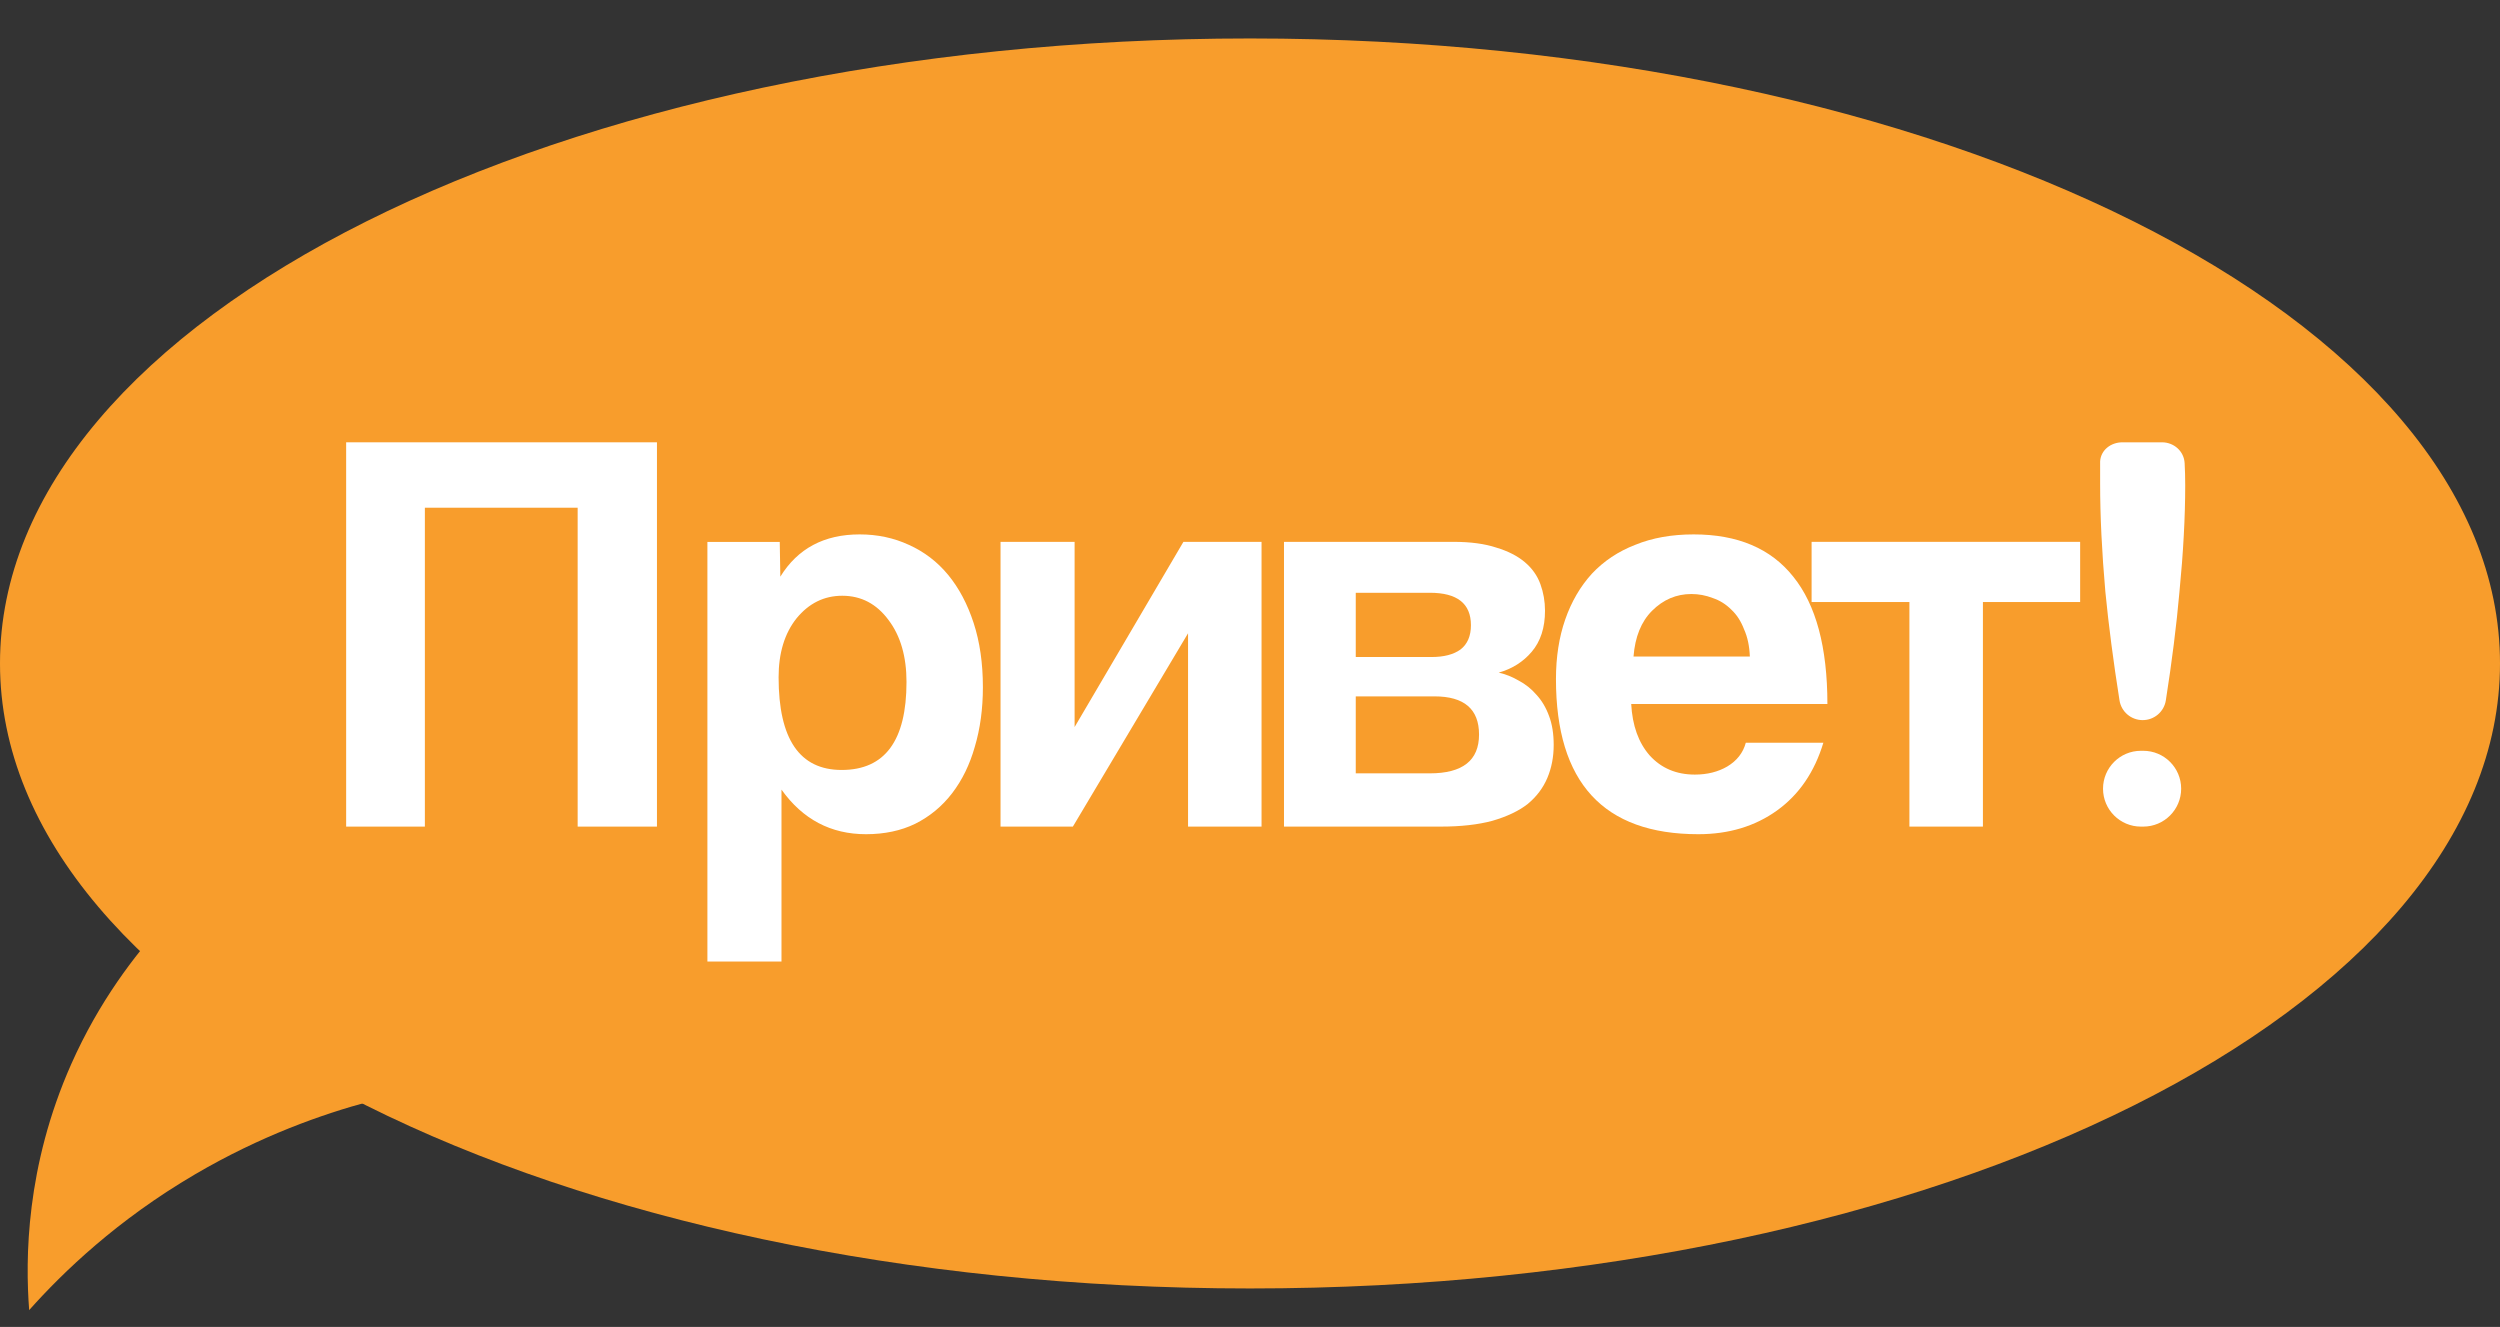
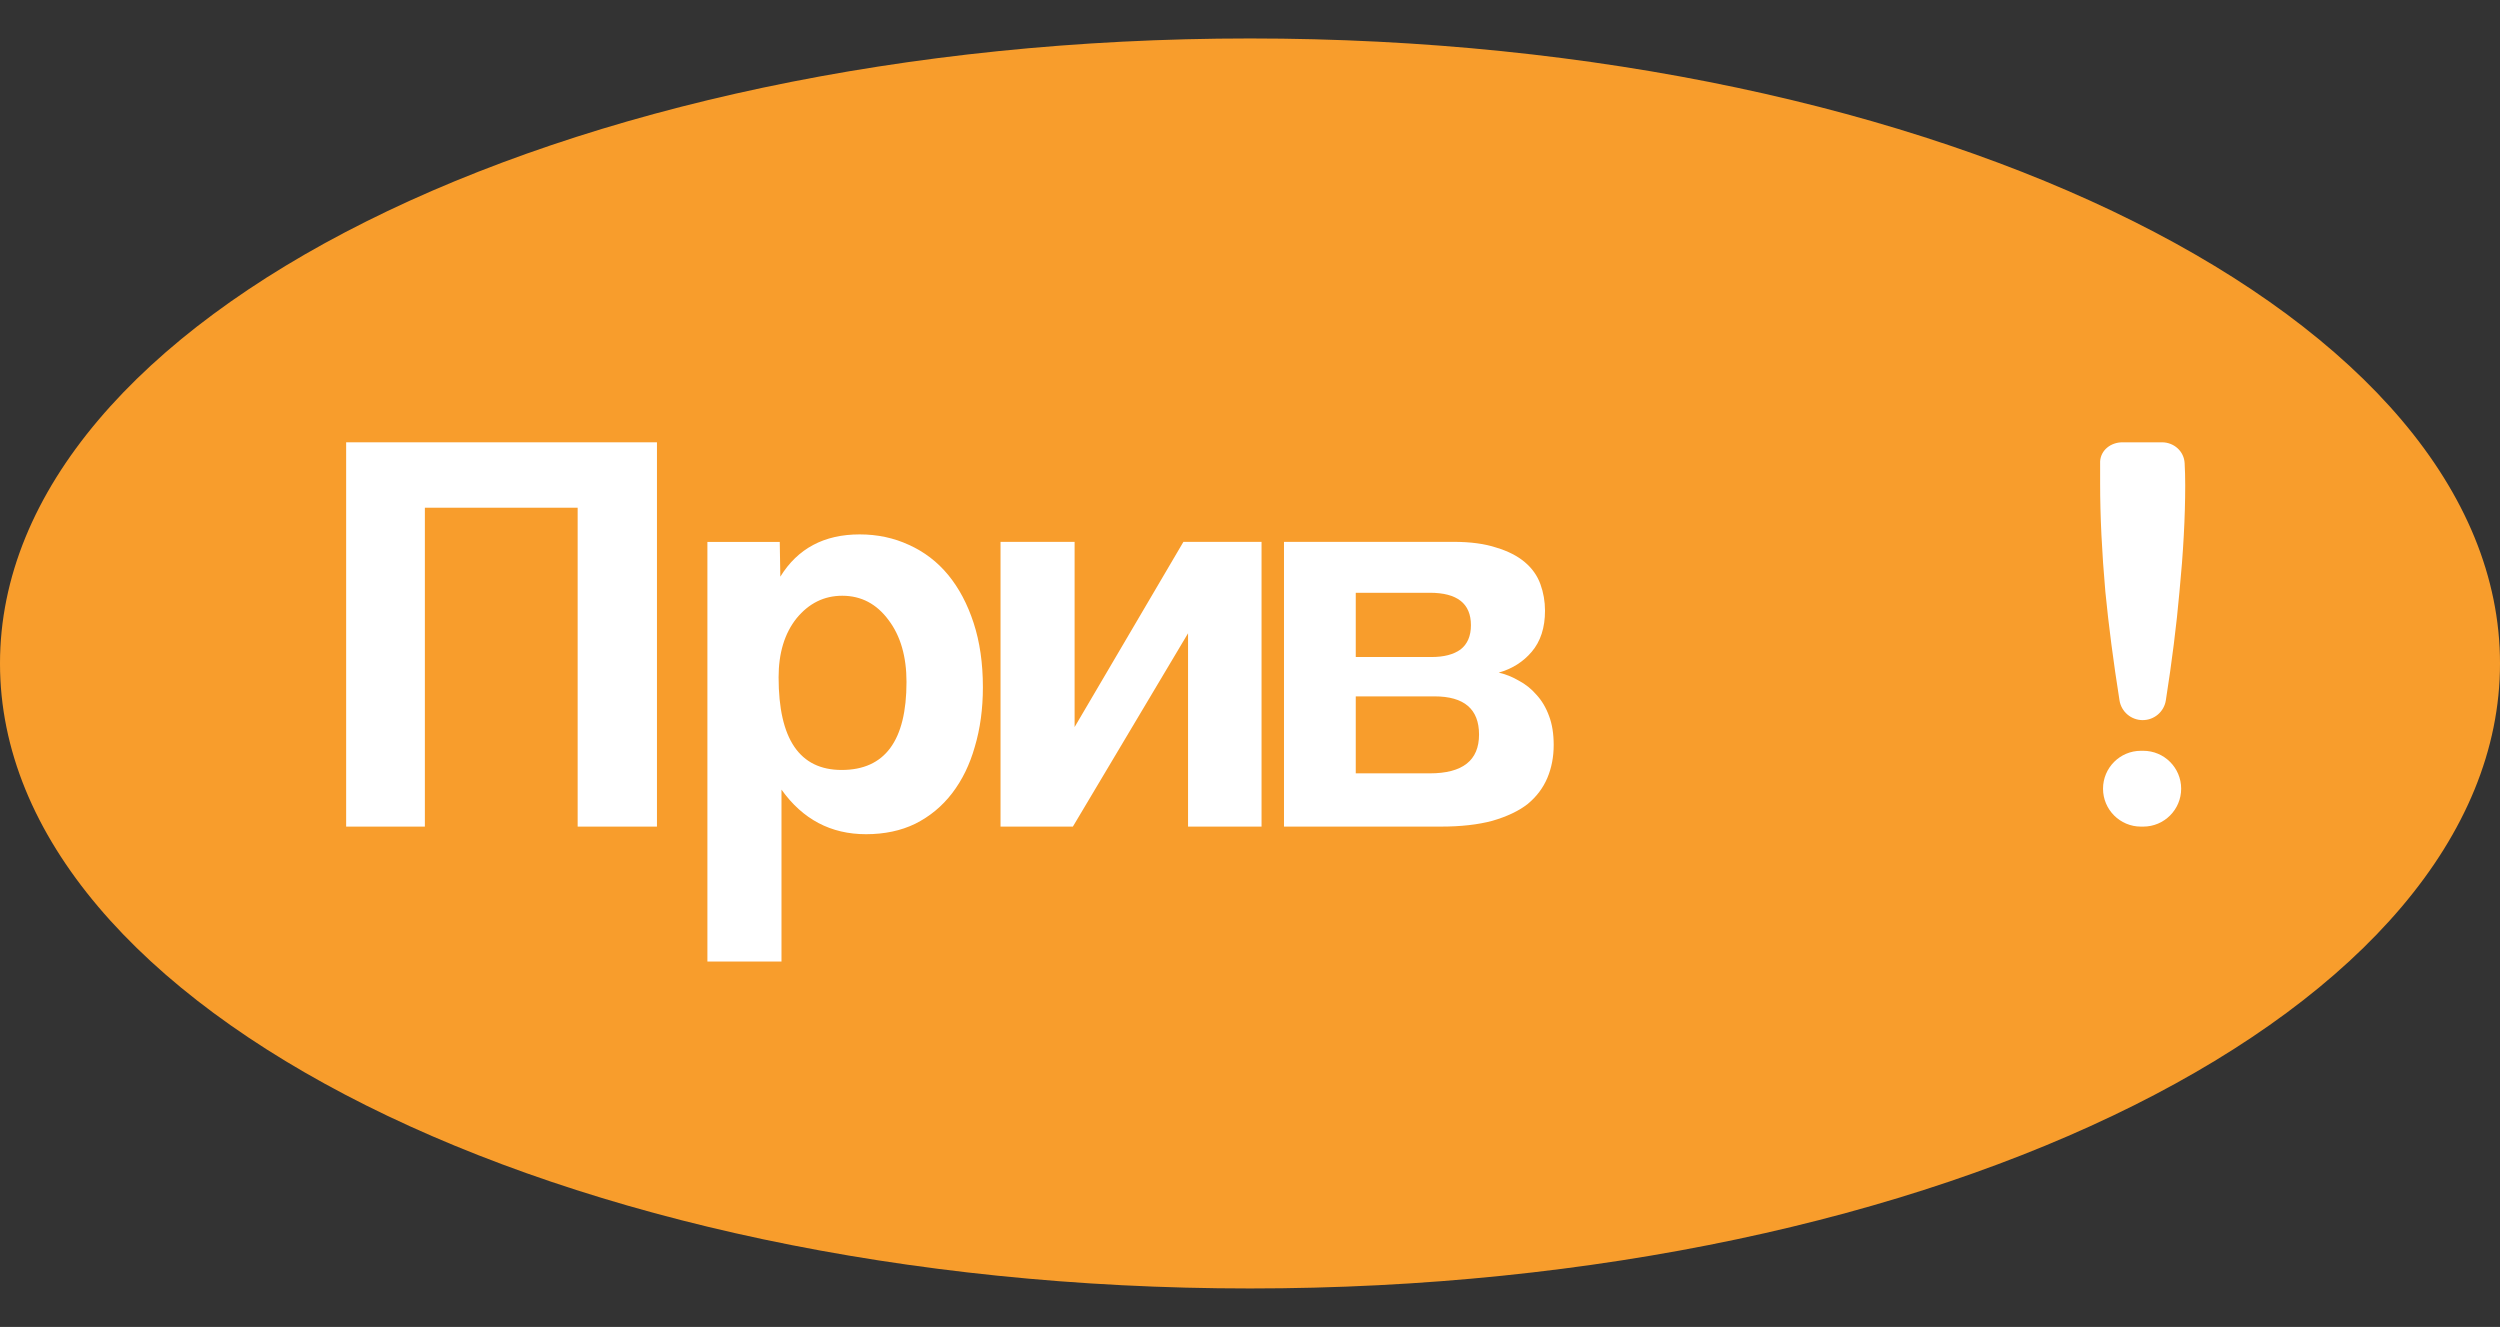
<svg xmlns="http://www.w3.org/2000/svg" width="260" height="138" viewBox="0 0 260 138" fill="none">
  <rect x="0" y="0" width="260" height="138" fill="#333333" stroke="none" />
-   <path d="M38.376 114.57C33.544 115.869 27.122 118.118 20.268 122.14C12.208 126.866 6.601 132.25 3.033 136.252C2.63 130.971 2.673 121.333 7.414 110.656C10.309 104.14 14.04 99.303 17.013 96.045C24.131 102.217 31.257 108.39 38.376 114.57Z" fill="#F89D2C" />
  <path d="M130 134C58.203 134 0 104.899 0 69C0 33.102 58.203 4 130 4C201.797 4 260 33.102 260 69C260 104.899 201.797 134 130 134Z" fill="#F89D2C" />
  <path d="M222.658 85.967C220.48 85.967 218.715 84.202 218.715 82.024V82.024C218.715 79.847 220.48 78.082 222.658 78.082H222.898C225.076 78.082 226.841 79.847 226.841 82.024V82.024C226.841 84.202 225.076 85.967 222.898 85.967H222.658ZM222.838 74.892C221.64 74.892 220.616 74.025 220.429 72.842C219.79 68.806 219.299 65.035 218.956 61.529C218.595 57.436 218.414 53.684 218.414 50.274C218.414 49.471 218.414 48.709 218.414 47.986V47.986C218.48 46.801 219.541 46 220.727 46H224.847C226.087 46 227.137 46.928 227.202 48.167V48.167C227.242 48.889 227.262 49.652 227.262 50.454C227.262 53.785 227.061 57.496 226.66 61.59C226.351 65.061 225.88 68.811 225.247 72.841C225.061 74.025 224.036 74.892 222.838 74.892V74.892Z" fill="white" />
-   <path d="M198.579 85.966V62.611H188.406V56.352H216.335V62.611H206.223V85.966H198.579Z" fill="white" />
-   <path d="M181.984 68.278C181.944 67.195 181.744 66.252 181.382 65.449C181.061 64.607 180.62 63.925 180.058 63.403C179.496 62.841 178.854 62.44 178.132 62.199C177.41 61.918 176.667 61.778 175.905 61.778C174.34 61.778 172.976 62.36 171.812 63.523C170.688 64.647 170.046 66.232 169.886 68.278H181.984ZM169.645 73.214C169.766 75.461 170.408 77.247 171.571 78.571C172.775 79.895 174.34 80.557 176.266 80.557C177.55 80.557 178.674 80.276 179.637 79.715C180.64 79.113 181.282 78.29 181.563 77.247H189.629C188.706 80.297 187.101 82.644 184.813 84.289C182.526 85.934 179.797 86.757 176.627 86.757C166.756 86.757 161.82 81.38 161.82 70.626C161.82 68.339 162.141 66.272 162.783 64.426C163.425 62.58 164.348 60.995 165.552 59.671C166.796 58.347 168.301 57.344 170.066 56.662C171.832 55.939 173.859 55.578 176.146 55.578C180.72 55.578 184.171 57.043 186.499 59.972C188.866 62.901 190.05 67.315 190.05 73.214H169.645Z" fill="white" />
  <path d="M133.535 85.966V56.352H151.171C152.937 56.352 154.421 56.552 155.625 56.953C156.829 57.315 157.812 57.816 158.575 58.458C159.337 59.1 159.879 59.863 160.2 60.745C160.521 61.628 160.681 62.551 160.681 63.514C160.681 65.28 160.22 66.704 159.297 67.788C158.414 68.831 157.27 69.553 155.866 69.955C156.588 70.115 157.291 70.396 157.973 70.797C158.655 71.159 159.257 71.64 159.778 72.242C160.34 72.844 160.782 73.586 161.103 74.469C161.424 75.312 161.584 76.315 161.584 77.479C161.584 78.723 161.363 79.866 160.922 80.909C160.481 81.953 159.799 82.856 158.876 83.618C157.953 84.34 156.729 84.922 155.204 85.364C153.719 85.765 151.934 85.966 149.847 85.966H133.535ZM148.703 80.428C152.114 80.428 153.82 79.084 153.82 76.395C153.82 73.747 152.275 72.423 149.185 72.423H140.999V80.428H148.703ZM148.884 68.33C150.168 68.33 151.171 68.069 151.893 67.547C152.616 66.985 152.977 66.143 152.977 65.019C152.977 62.772 151.552 61.648 148.703 61.648H140.999V68.33H148.884Z" fill="white" />
  <path d="M104.055 85.966V56.352H111.759V75.613L123.075 56.352H131.201V85.966H123.557V65.862L111.579 85.966H104.055Z" fill="white" />
  <path d="M87.535 80.076C92.029 80.076 94.276 77.026 94.276 70.927C94.276 68.278 93.654 66.132 92.41 64.486C91.166 62.801 89.561 61.958 87.595 61.958C85.709 61.958 84.124 62.741 82.84 64.306C81.596 65.871 80.974 67.917 80.974 70.445C80.974 76.866 83.161 80.076 87.535 80.076ZM73.57 99.999V56.361H81.094L81.154 59.972C82.96 57.043 85.709 55.578 89.4 55.578C91.246 55.578 92.952 55.939 94.517 56.662C96.122 57.384 97.486 58.427 98.61 59.791C99.733 61.156 100.616 62.821 101.258 64.787C101.9 66.754 102.221 68.981 102.221 71.469C102.221 73.716 101.94 75.782 101.379 77.668C100.857 79.514 100.074 81.119 99.031 82.484C97.988 83.848 96.704 84.911 95.179 85.674C93.694 86.396 91.989 86.757 90.063 86.757C86.411 86.757 83.482 85.212 81.275 82.122V99.999H73.57Z" fill="white" />
  <path d="M60.076 85.967V52.802H44.186V85.967H36V46H68.323V85.967H60.076Z" fill="white" />
</svg>